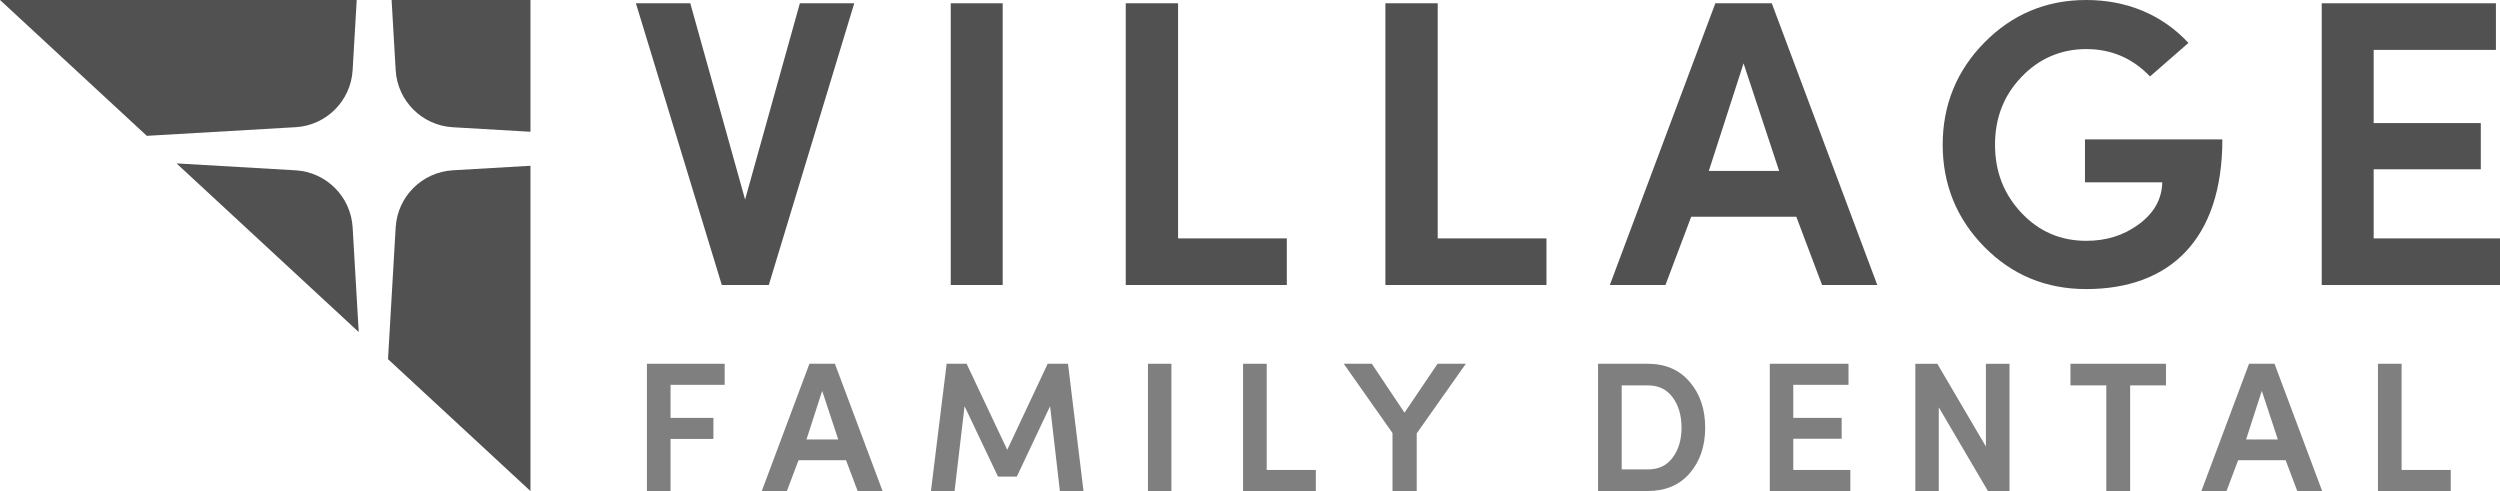
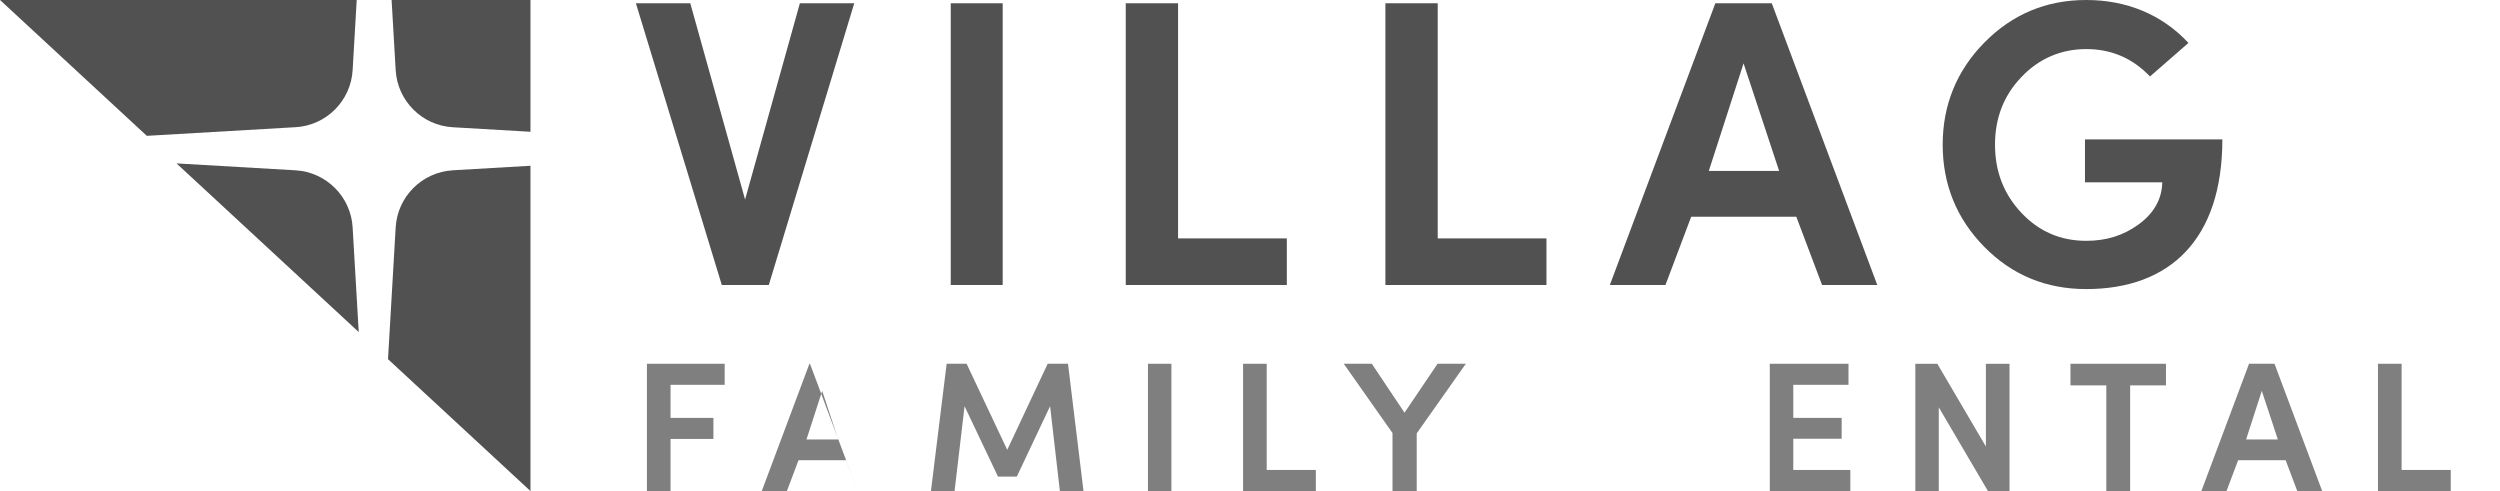
<svg xmlns="http://www.w3.org/2000/svg" id="Layer_2" viewBox="0 0 907.31 178.2">
  <defs>
    <style>.cls-1{fill:#515151;}.cls-2{fill:#7f7f7f;}</style>
  </defs>
  <g id="Layer_1-2">
    <path class="cls-2" d="m234.78,178.2v-46.18h28.22v7.64h-19.64v12h15.55v7.64h-15.55v18.9h-8.58Z" />
-     <path class="cls-2" d="m311.26,178.2l-4.22-11.19h-17.23l-4.22,11.19h-9.12l17.29-46.18h9.25l17.29,46.18h-9.05Zm-12.87-36.33l-5.7,17.63h11.53l-5.83-17.63Z" />
+     <path class="cls-2" d="m311.26,178.2l-4.22-11.19h-17.23l-4.22,11.19h-9.12l17.29-46.18h9.25h-9.05Zm-12.87-36.33l-5.7,17.63h11.53l-5.83-17.63Z" />
    <path class="cls-2" d="m365.55,163.25l14.68-31.24h7.37l5.63,46.18h-8.58l-3.55-30.77-12.07,25.54h-6.84l-12.13-25.54-3.62,30.77h-8.58l5.7-46.18h7.24l14.75,31.24Z" />
    <path class="cls-2" d="m416.62,178.2v-46.18h8.51v46.18h-8.51Z" />
    <path class="cls-2" d="m451.14,178.2v-46.18h8.58v38.54h17.83v7.64h-26.41Z" />
    <path class="cls-2" d="m514.15,178.2h-8.78v-21.05l-17.7-25.14h10.19l11.87,17.76,12-17.76h10.26l-17.83,25.27v20.91Z" />
-     <path class="cls-2" d="m579.97,178.2v-46.18h18.03c6.44,0,11.53,2.21,15.22,6.57,3.75,4.36,5.63,9.85,5.63,16.62s-1.88,12.2-5.63,16.56c-3.69,4.29-8.78,6.43-15.22,6.43h-18.03Zm8.58-38.34v30.5h9.45c3.96,0,6.97-1.41,9.05-4.29,2.14-2.88,3.22-6.5,3.22-10.86s-1.07-8.11-3.22-10.99c-2.08-2.88-5.09-4.36-9.05-4.36h-9.45Z" />
    <path class="cls-2" d="m642.3,178.2v-46.18h28.56v7.64h-20.04v12h17.56v7.57h-17.56v11.33h20.71v7.64h-29.23Z" />
    <path class="cls-2" d="m729.3,132.02v46.18h-7.84l-17.83-30.37v30.37h-8.51v-46.18h7.98l17.63,30.03v-30.03h8.58Z" />
    <path class="cls-2" d="m751.42,139.86v-7.84h34.66v7.84h-13v38.34h-8.65v-38.34h-13Z" />
    <path class="cls-2" d="m833.73,178.2l-4.22-11.19h-17.23l-4.22,11.19h-9.12l17.29-46.18h9.25l17.29,46.18h-9.05Zm-12.87-36.33l-5.7,17.63h11.53l-5.83-17.63Z" />
    <path class="cls-2" d="m863.02,178.2v-46.18h8.58v38.54h17.83v7.64h-26.41Z" />
    <path class="cls-1" d="m230.78,1.19h19.74l19.89,71.23L290.29,1.19h19.74l-31.01,102.24h-17.06L230.78,1.19Z" />
    <path class="cls-1" d="m345.05,103.43V1.19h18.85v102.24h-18.85Z" />
    <path class="cls-1" d="m408.56,103.43V1.19h18.99v85.33h39.47v16.92h-58.47Z" />
    <path class="cls-1" d="m502.79,103.43V1.19h18.99v85.33h39.47v16.92h-58.47Z" />
    <path class="cls-1" d="m661.27,103.43l-9.35-24.78h-38.14l-9.35,24.78h-20.18L622.54,1.19h20.48l38.29,102.24h-20.03Zm-28.49-80.43l-12.61,39.03h25.52l-12.91-39.03Z" />
    <path class="cls-1" d="m780.29,27.75c-6.38-6.68-14.1-9.94-23.15-9.94s-17.21,3.41-23.6,10.24c-6.38,6.68-9.5,14.84-9.5,24.48s3.12,17.81,9.5,24.63,14.25,10.24,23.6,10.24c7.27,0,13.5-1.93,18.99-5.94,5.49-4.01,8.46-9.05,8.61-15.28h-28.05v-15.58h49.86c0,36.21-18.99,54.31-49.41,54.31-14.54,0-26.86-5.05-36.95-15.28-10.09-10.24-15.14-22.7-15.14-37.1s5.05-26.86,15.14-37.1c10.09-10.24,22.41-15.43,36.95-15.43s27.45,5.19,37.1,15.58l-13.95,12.17Z" />
-     <path class="cls-1" d="m842.61,103.43V1.19h63.22v16.92h-44.37v26.56h38.88v16.77h-38.88v25.08h45.85v16.92h-64.7Z" />
    <path class="cls-1" d="m143.6,25.46c.65,11.16,9.56,20.07,20.72,20.72l28.2,1.64V0h-50.4l1.48,25.46Z" />
    <path class="cls-1" d="m107.26,46.17c11.16-.65,20.07-9.56,20.72-20.72l1.48-25.46H0l53.28,49.31,53.98-3.14Z" />
    <path class="cls-1" d="m107.26,61.81l-43.2-2.51,66.13,61.21-2.21-37.98c-.65-11.16-9.56-20.07-20.72-20.72Z" />
    <path class="cls-1" d="m164.32,61.81c-11.16.65-20.07,9.56-20.72,20.72l-2.78,47.82,51.7,47.86V60.16l-28.2,1.64Z" />
  </g>
</svg>